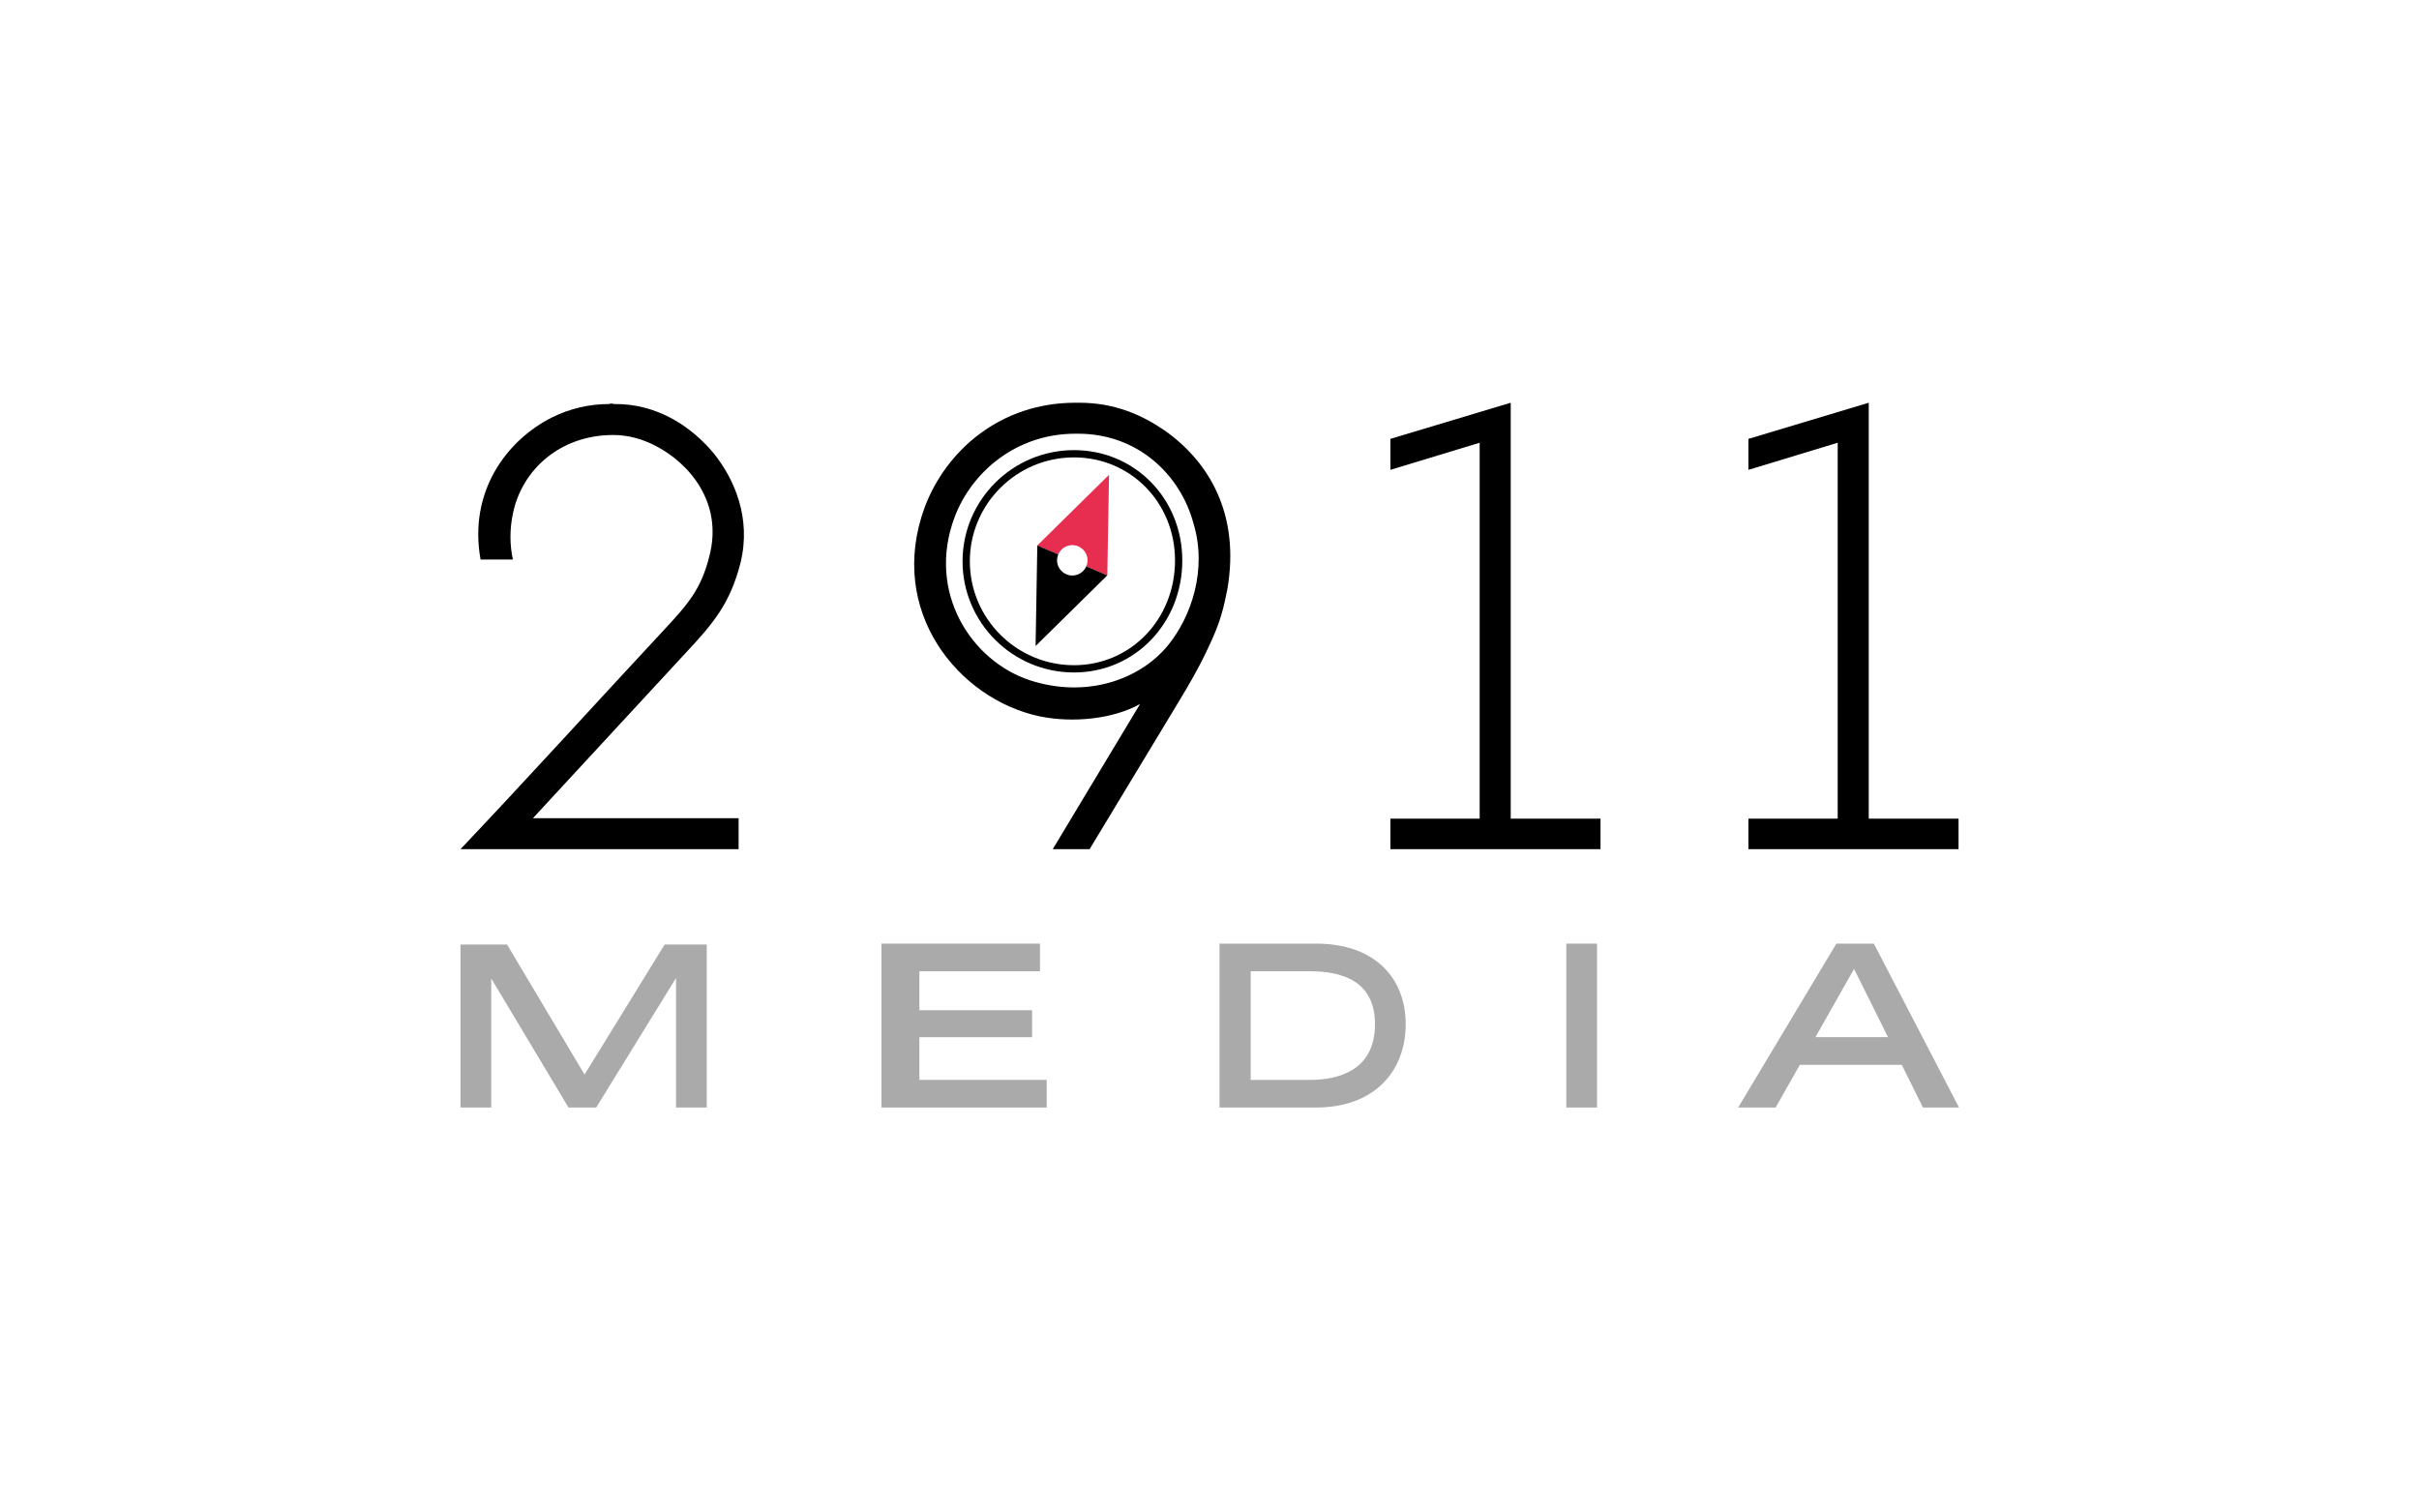
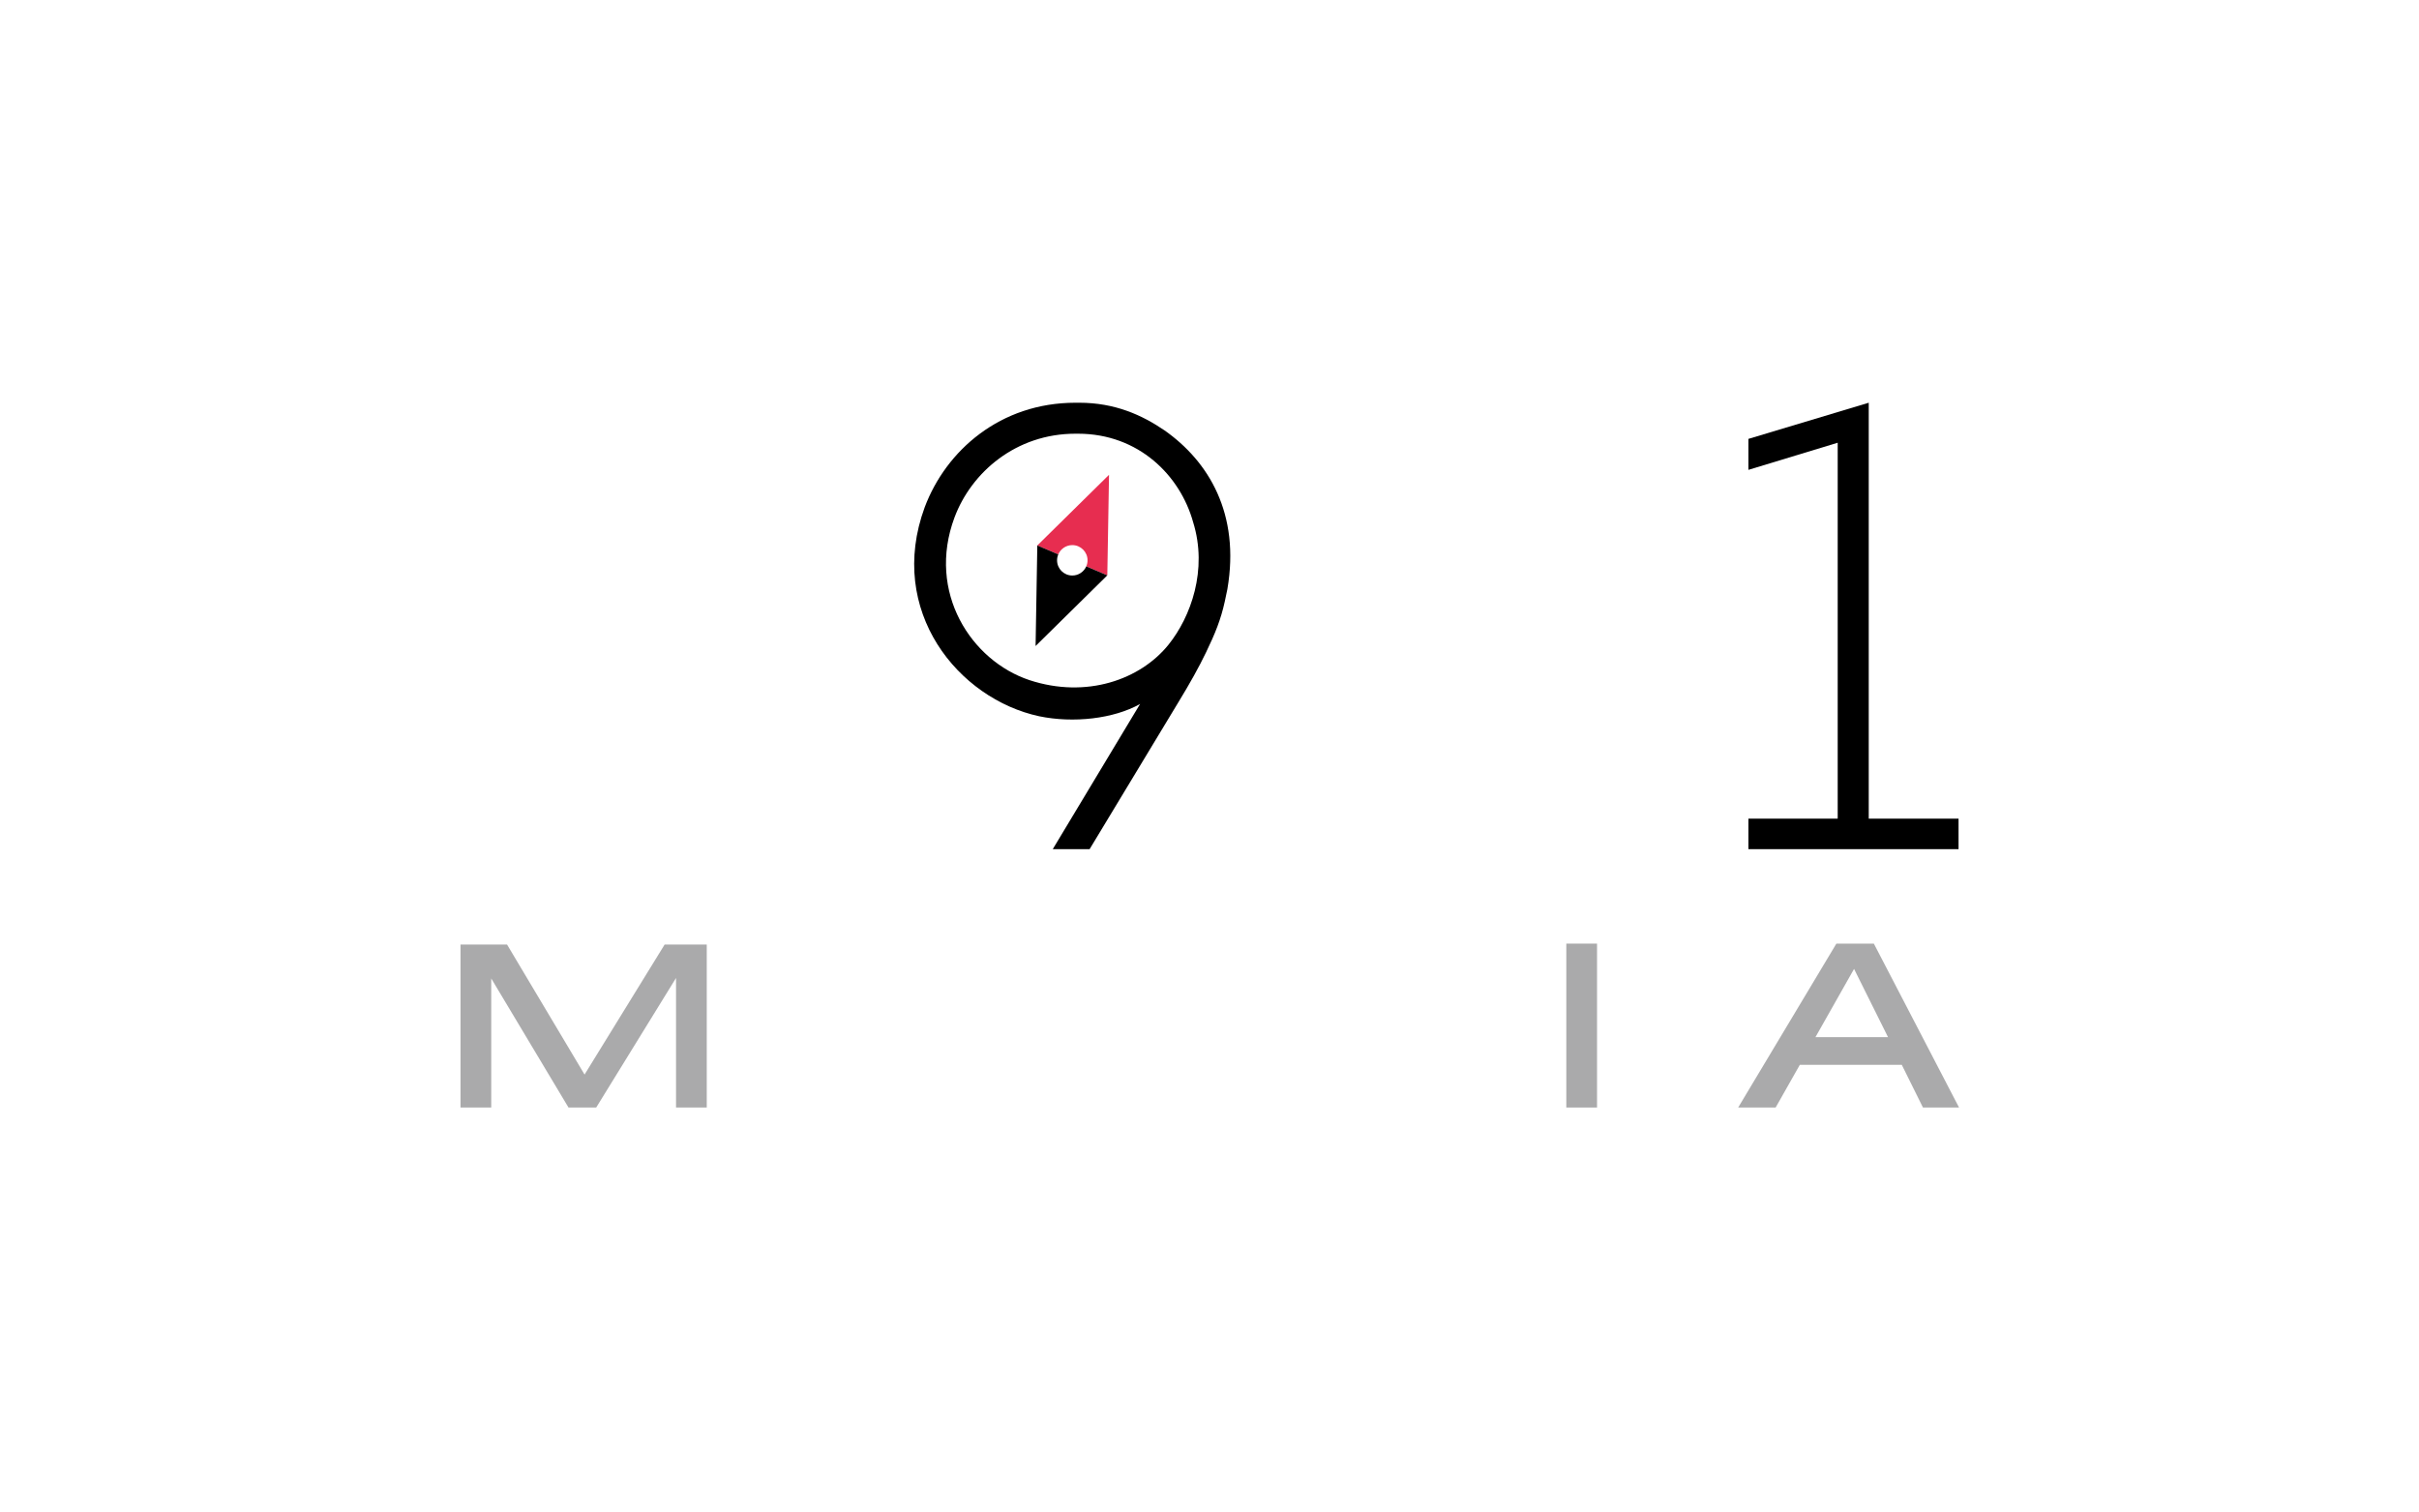
<svg xmlns="http://www.w3.org/2000/svg" width="1201px" height="751px" viewBox="0 0 1201 751" version="1.1">
  <title>service-branding_2911media</title>
  <g id="service-branding_2911media" stroke="none" fill="none" transform="translate(0.636, 0)" fill-rule="evenodd" stroke-width="1">
    <g id="logo-white" transform="translate(228, 200)" fill-rule="nonzero">
      <g id="icon" transform="translate(249.262, 23.538)">
        <path d="M37.112,47.344 L47.514,51.785 C48.661,49.072 51.352,47.166 54.488,47.166 C58.667,47.166 62.055,50.547 62.055,54.716 C62.055,55.786 61.826,56.8 61.424,57.723 L71.865,62.179 L72.719,12.249 L37.112,47.344 Z" id="Fill-1" fill="#E72D50" />
        <path d="M61.424,57.722 C60.259,60.394 57.595,62.266 54.488,62.266 C50.31,62.266 46.921,58.886 46.921,54.716 C46.921,53.676 47.133,52.686 47.514,51.785 L37.111,47.344 L36.257,97.274 L71.865,62.179 L61.424,57.722 Z" id="Fill-3" fill="#000000" />
-         <path d="M55.334,3.606 C26.814,3.606 3.611,26.755 3.611,55.209 C3.611,83.663 26.814,106.809 55.334,106.809 C83.456,106.809 105.484,83.957 105.484,54.778 C105.484,26.082 83.456,3.606 55.334,3.606 M55.334,110.415 C24.823,110.415 0,85.65 0,55.209 C0,24.768 24.823,0 55.334,0 C85.481,0 109.095,24.061 109.095,54.778 C109.095,85.975 85.481,110.415 55.334,110.415" id="Fill-22" fill="#000000" />
      </g>
      <polygon id="Fill-15" fill="#AAAAAB" points="61.591 333.628 101.344 269.068 122.258 269.068 122.258 350 107.005 350 107.005 285.669 67.368 350 53.617 350 15.253 285.898 15.253 350 0 350 0 269.068 23.111 269.068" />
-       <polygon id="Fill-16" fill="#AAAAAB" points="291.045 336.281 291.045 350 208.968 350 208.968 268.603 287.695 268.603 287.695 282.326 227.835 282.326 227.835 301.692 283.766 301.692 283.766 315.067 227.835 315.067 227.835 336.281" />
-       <path d="M454.022,308.61 C454.022,286.936 437.379,282.326 421.664,282.326 L392.315,282.326 L392.315,336.281 L421.664,336.281 C437.379,336.281 454.022,330.63 454.022,308.61 M469.275,308.61 C469.275,331.668 454.022,350 424.785,350 L376.829,350 L376.829,268.604 L424.785,268.604 C454.022,268.604 469.275,285.785 469.275,308.61" id="Fill-17" fill="#AAAAAB" />
      <polygon id="Fill-18" fill="#AAAAAB" points="549.018 350 564.271 350 564.271 268.603 549.018 268.603" />
      <path d="M672.7,315.067 L708.754,315.067 L691.882,281.172 L672.7,315.067 Z M726.088,350 L715.571,328.786 L664.959,328.786 L652.939,350 L634.336,350 L683.1,268.604 L701.704,268.604 L744,350 L726.088,350 Z" id="Fill-19" fill="#AAAAAB" />
-       <path d="M138.072,221.69 L0,221.69 C33.712,186.131 66.786,149.609 100.18,113.728 C112.704,100.273 119.447,92.905 123.623,75.925 C130.366,49.657 113.667,30.115 96.971,21.464 C90.228,17.94 83.164,16.019 75.779,16.019 C49.77,16.019 30.503,32.998 26.006,55.102 C24.402,62.792 24.402,70.48 26.006,77.848 L9.953,77.848 C3.851,43.89 23.118,18.582 45.273,7.368 C54.263,2.884 63.897,0.641 73.85,0.641 C74.492,0.32 75.137,0.32 76.1,0.641 C98.255,0.32 115.272,12.495 125.869,25.31 C135.821,37.803 144.494,57.025 139.035,79.449 C133.896,99.632 125.548,109.563 111.741,124.301 L35.962,206.314 L138.072,206.314 L138.072,221.69 Z" id="Fill-20" fill="#000000" />
      <path d="M245.24,57.025 C231.433,94.187 253.588,128.145 282.486,137.755 C310.742,147.046 337.561,137.514 351.521,120.135 C362.556,106.397 371.109,82.973 363.724,59.266 C357.302,36.202 336.751,15.379 306.569,15.379 L305.283,15.379 C275.742,15.379 253.588,34.599 245.24,57.025 M349.596,13.775 C371.43,29.154 387.163,55.102 380.741,92.584 L379.456,98.671 C377.498,107.649 374.639,114.69 370.146,123.979 C366.612,131.349 362.119,139.357 356.66,148.328 L312.346,221.69 L294.046,221.69 L337.393,149.609 C324.228,156.977 304.32,159.22 287.303,155.696 C247.165,147.046 211.524,103.476 230.466,51.898 C241.064,23.707 268.037,0 305.283,0 L307.212,0 C324.87,0 338.356,6.087 349.596,13.775" id="Fill-21" fill="#000000" />
-       <polygon id="Fill-23" fill="#000000" points="521.412 206.553 521.412 0 461.671 17.951 461.671 33.329 506 19.861 506 206.553 461.671 206.553 461.671 221.69 565.997 221.69 565.997 206.553" />
      <polygon id="Fill-24" fill="#000000" points="699.169 206.553 699.169 0 639.428 17.951 639.428 33.329 683.757 19.861 683.757 206.553 639.428 206.553 639.428 221.69 743.755 221.69 743.755 206.553" />
    </g>
  </g>
</svg>